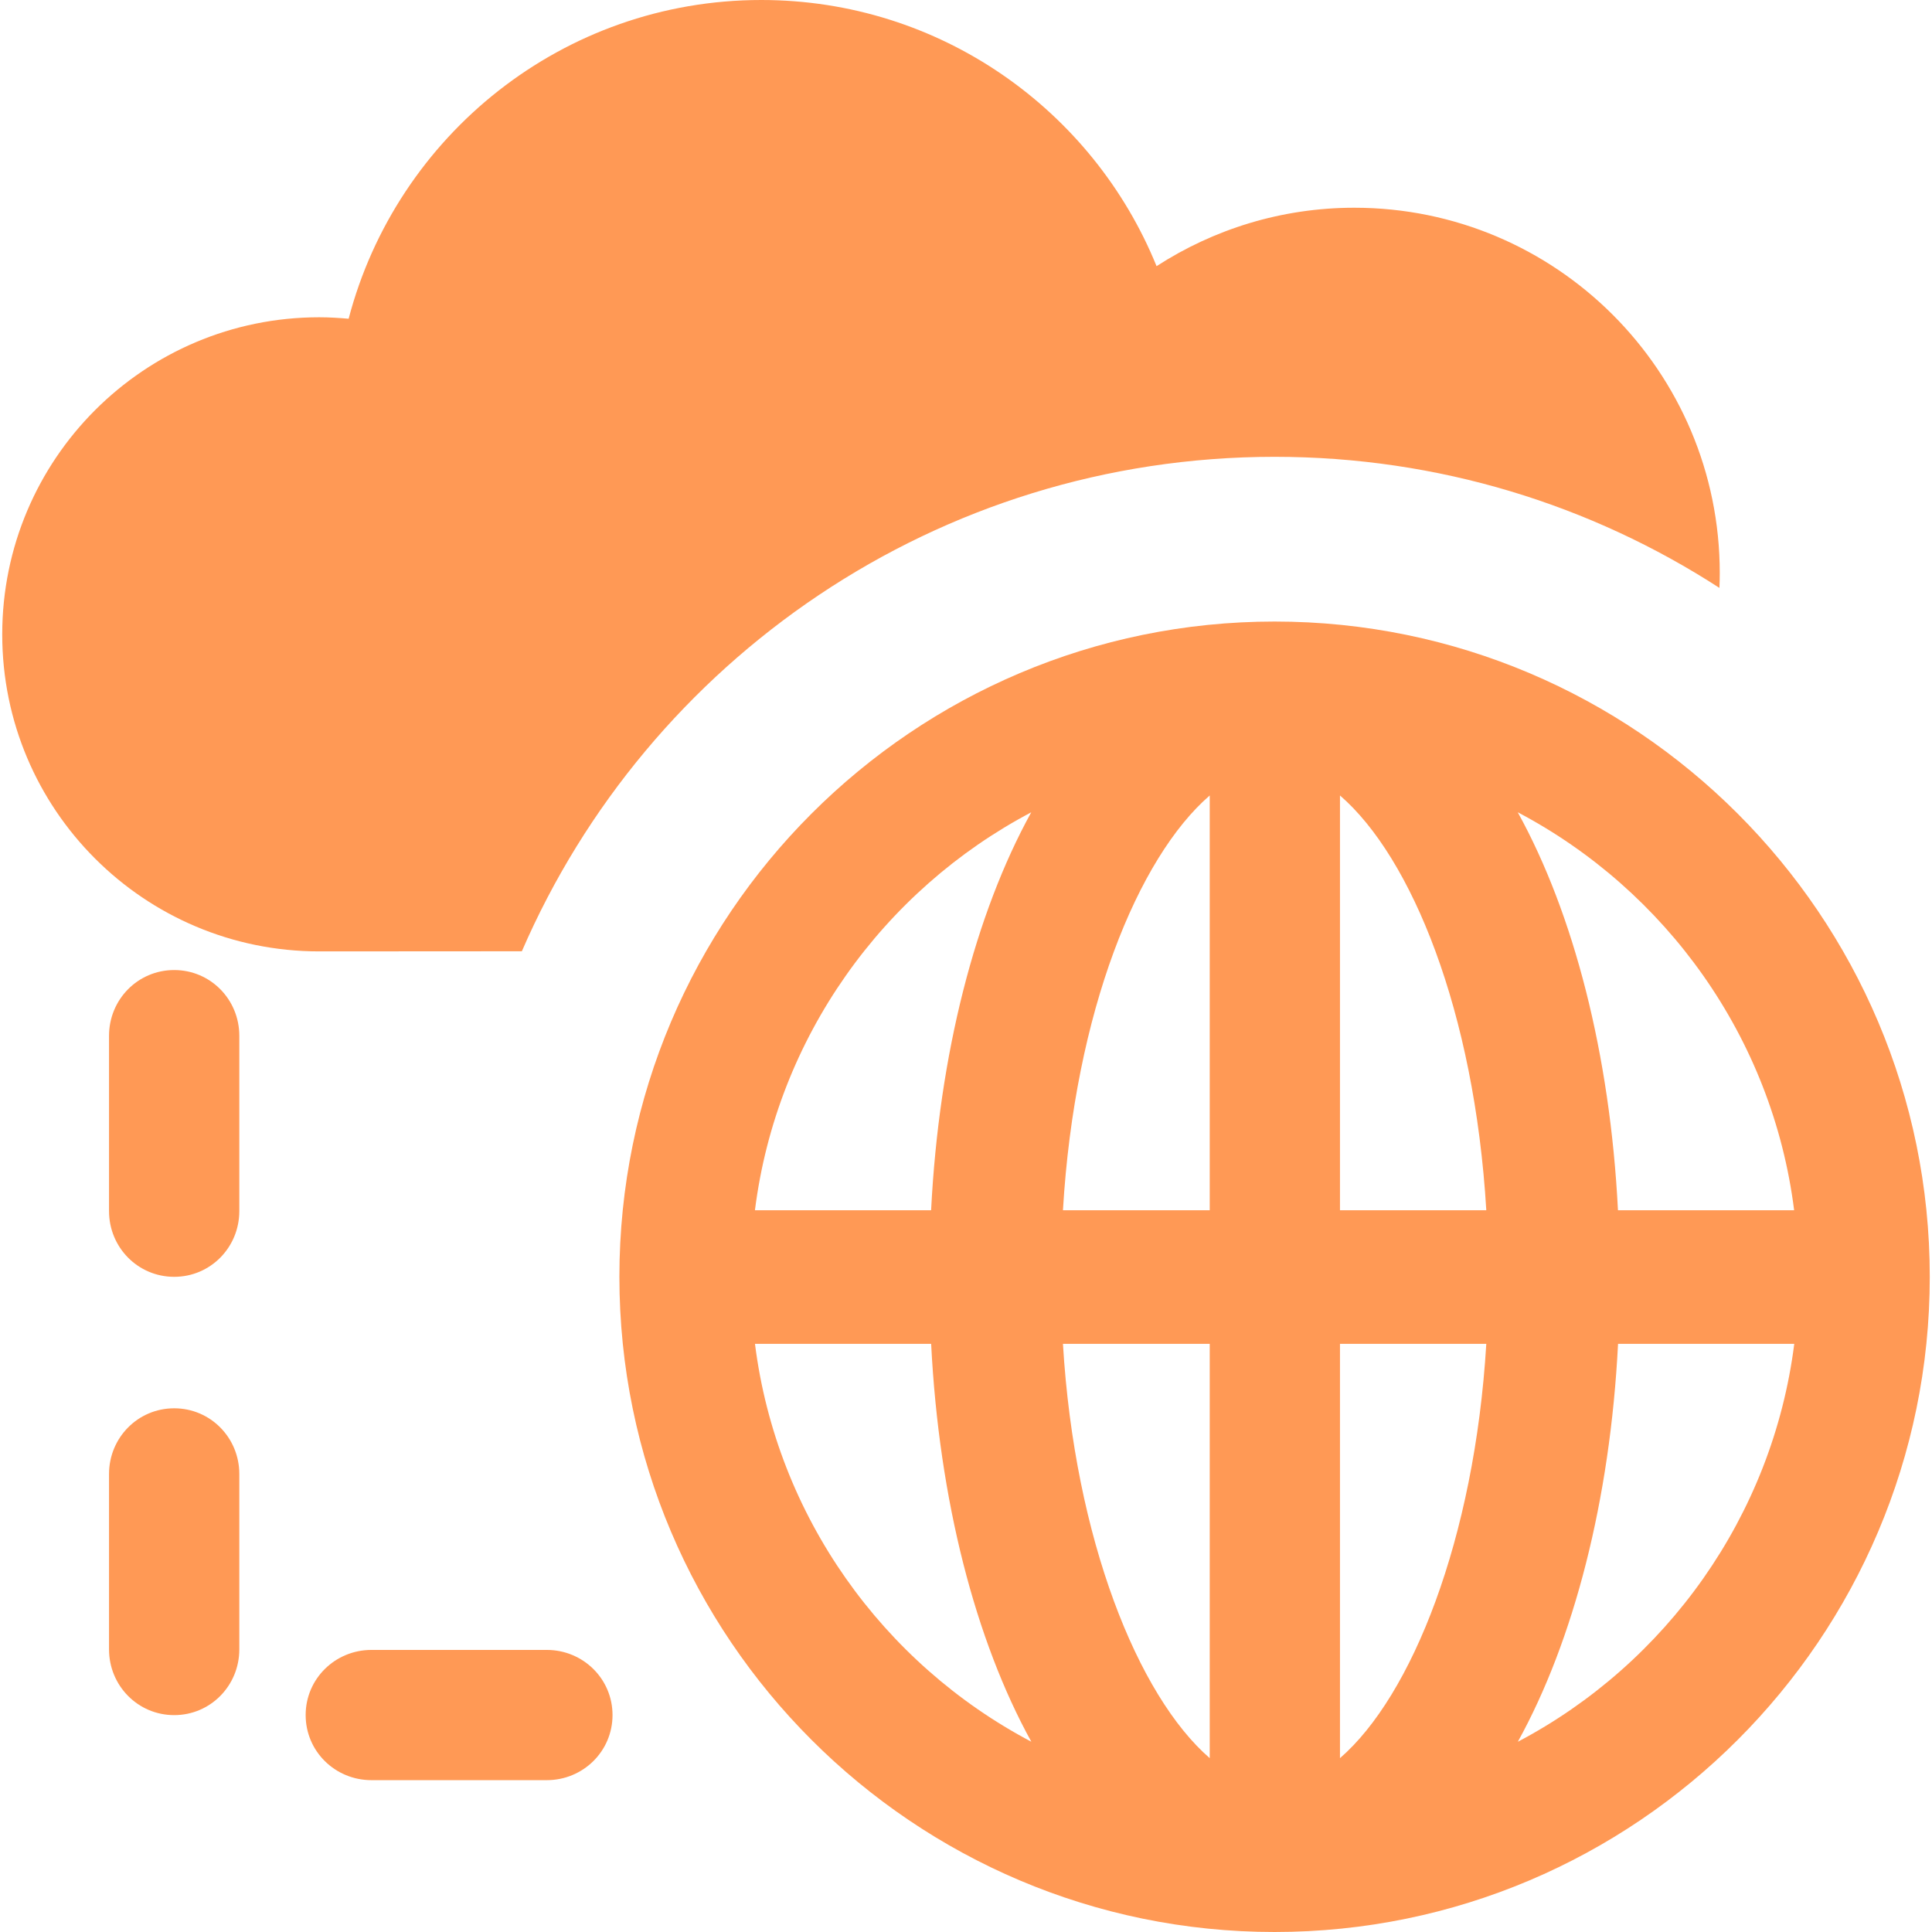
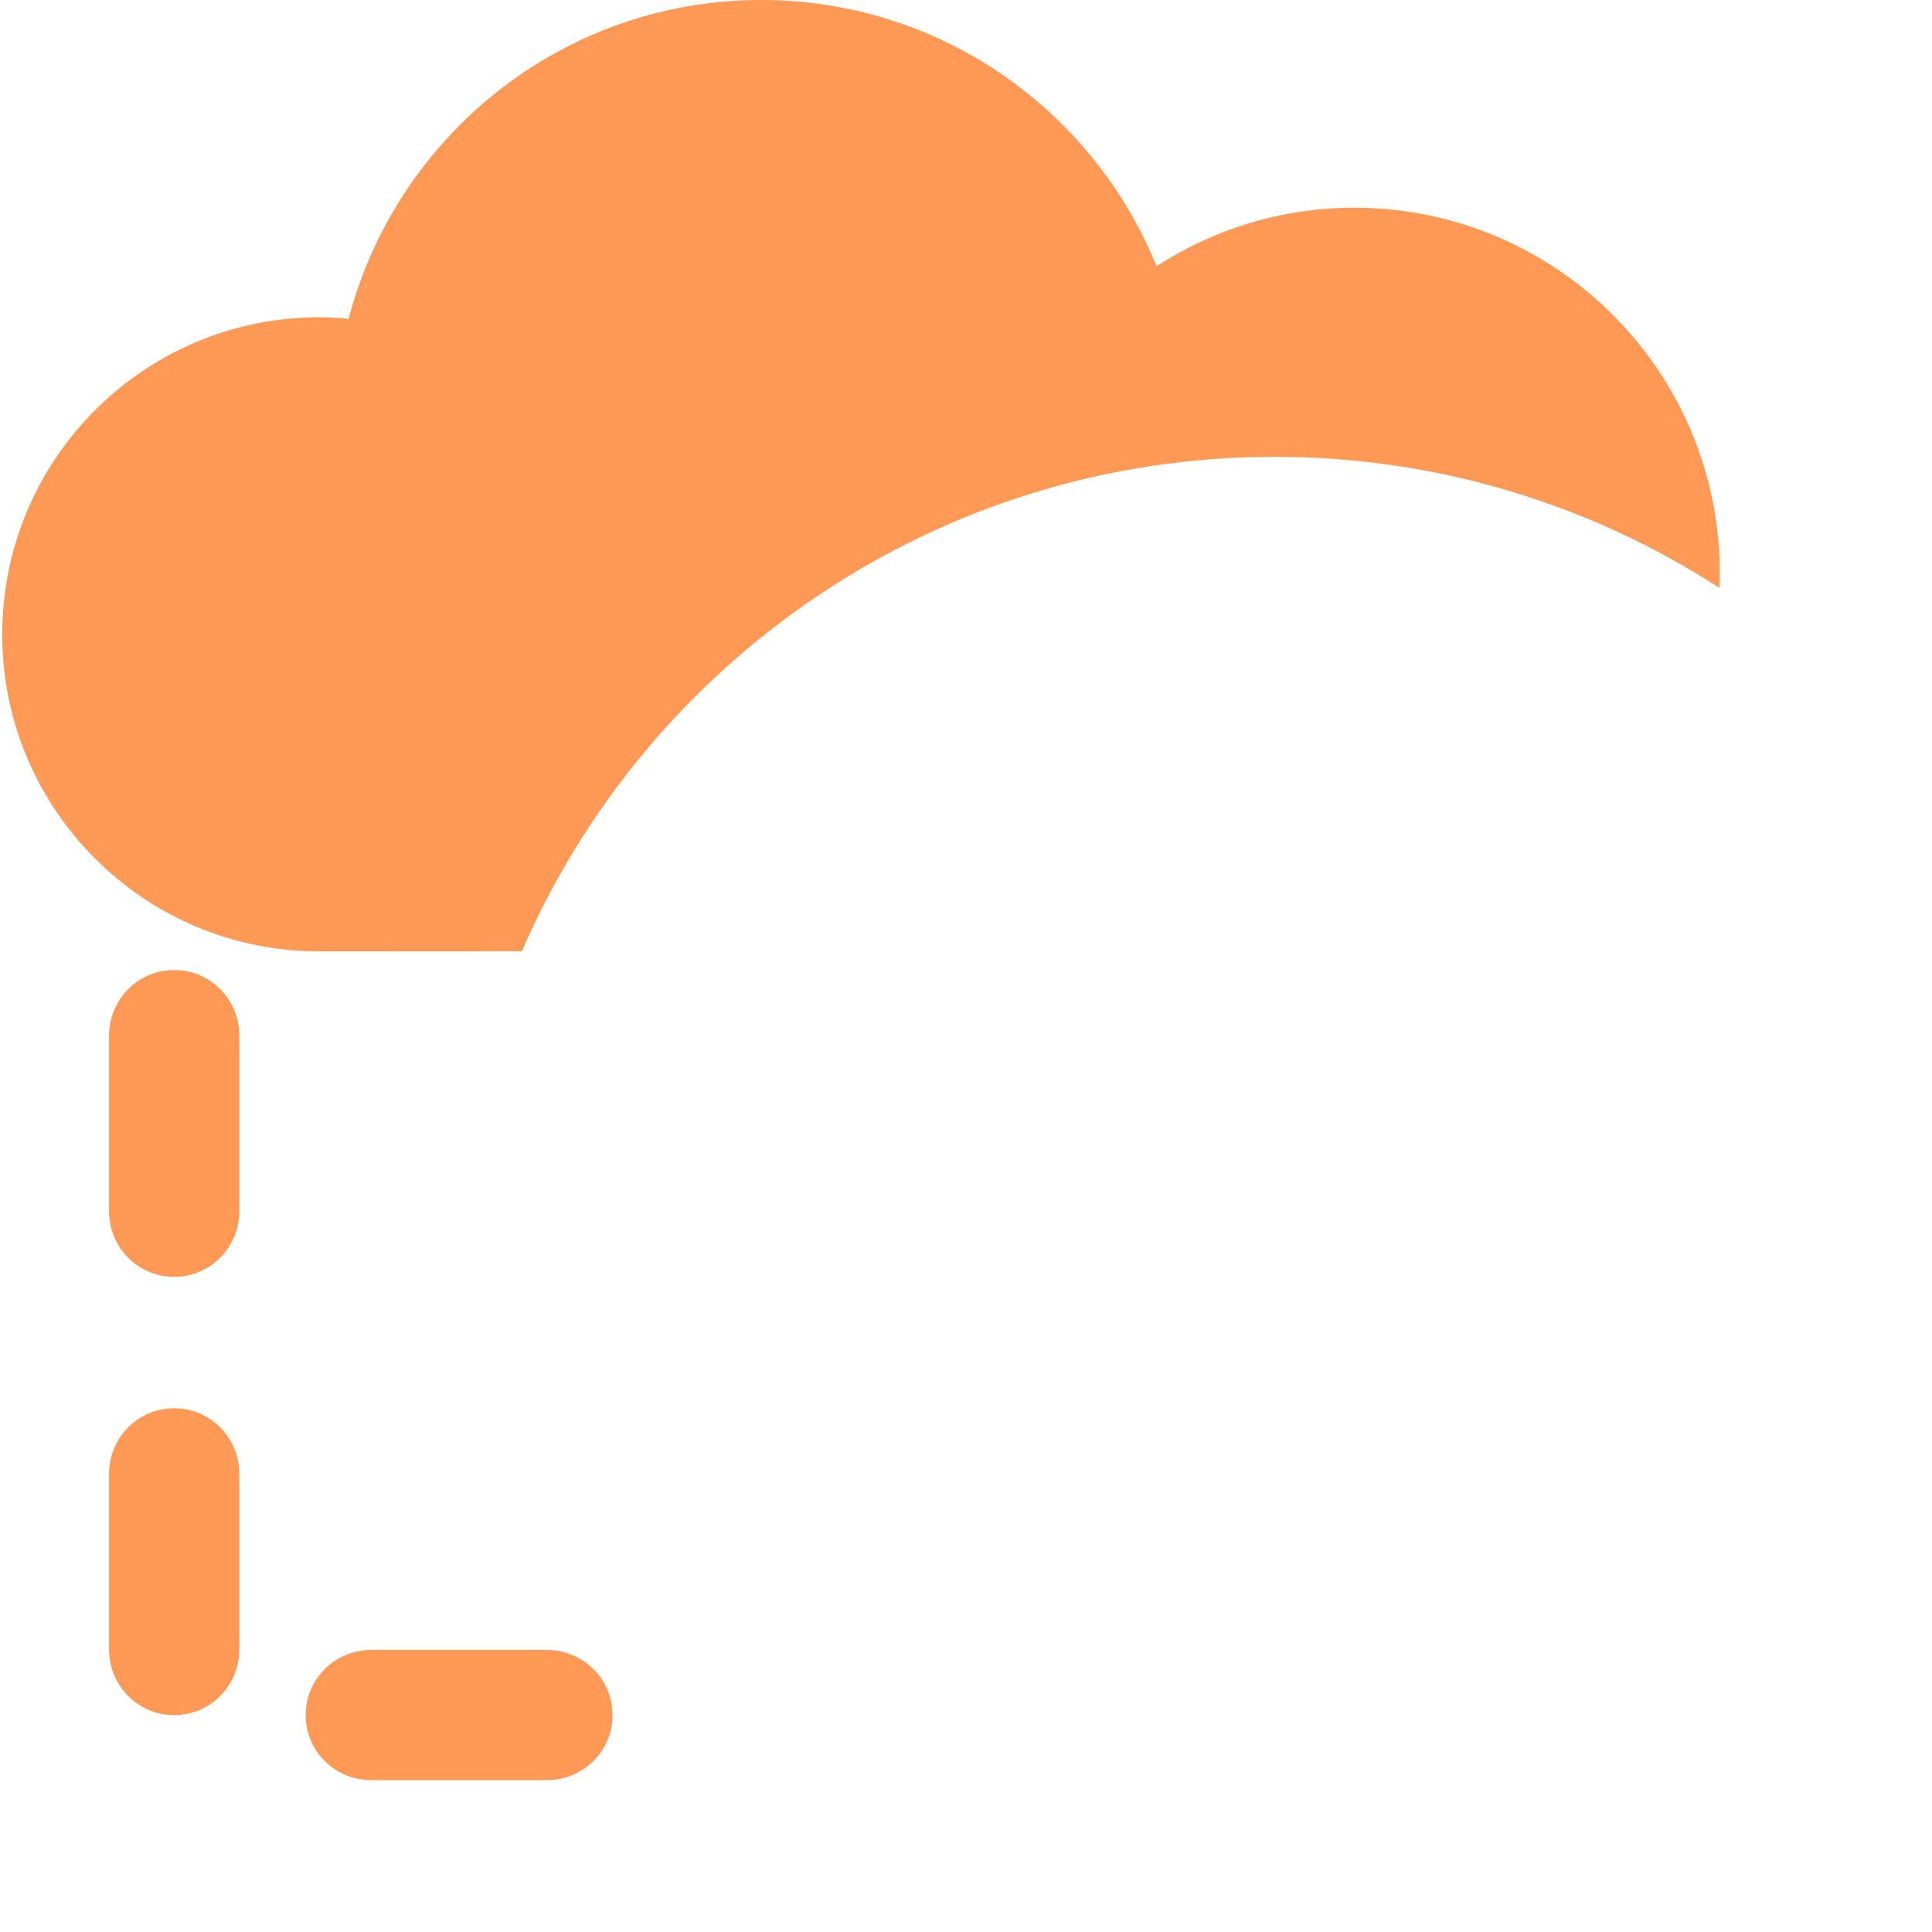
<svg xmlns="http://www.w3.org/2000/svg" xmlns:ns1="http://sodipodi.sourceforge.net/DTD/sodipodi-0.dtd" xmlns:ns2="http://www.inkscape.org/namespaces/inkscape" version="1.1" id="Capa_1" x="0px" y="0px" width="45.896px" height="45.896px" viewBox="0 0 45.896 45.896" style="enable-background:new 0 0 45.896 45.896;" xml:space="preserve" ns1:docname="cloud.svg" ns2:version="1.2.1 (9c6d41e4, 2022-07-14)">
  <defs id="defs179" />
  <ns1:namedview id="namedview177" pagecolor="#505050" bordercolor="#eeeeee" borderopacity="1" ns2:showpageshadow="0" ns2:pageopacity="0" ns2:pagecheckerboard="0" ns2:deskcolor="#505050" showgrid="false" ns2:zoom="5.1420603" ns2:cx="22.850763" ns2:cy="22.948" ns2:window-width="1280" ns2:window-height="456" ns2:window-x="0" ns2:window-y="25" ns2:window-maximized="0" ns2:current-layer="Capa_1" />
  <g id="g144" style="fill:#ff9955">
    <g id="g142" style="fill:#ff9955">
      <path d="M12.397,22.598c2.992-6.911,9.871-11.746,17.882-11.746c3.896,0,7.523,1.144,10.567,3.114    c0.005-0.117,0.008-0.233,0.008-0.351c0-4.796-3.888-8.68-8.681-8.68c-1.732,0-3.344,0.513-4.698,1.388    C25.967,2.615,22.333,0,18.085,0c-4.712,0-8.662,3.218-9.803,7.572c-0.228-0.02-0.461-0.035-0.698-0.035    c-4.161,0-7.531,3.373-7.531,7.534c0,4.159,3.37,7.53,7.531,7.53C8.267,22.602,10.064,22.6,12.397,22.598z" id="path132" style="fill:#ff9955" />
-       <path d="M4.138,33.455c-0.862,0-1.548,0.699-1.548,1.561v4.166c0,0.862,0.686,1.562,1.548,1.562c0.861,0,1.547-0.699,1.547-1.562    v-4.166C5.685,34.154,4.999,33.455,4.138,33.455z" id="path134" style="fill:#ff9955" />
+       <path d="M4.138,33.455c-0.862,0-1.548,0.699-1.548,1.561v4.166c0,0.862,0.686,1.562,1.548,1.562c0.861,0,1.547-0.699,1.547-1.562    v-4.166C5.685,34.154,4.999,33.455,4.138,33.455" id="path134" style="fill:#ff9955" />
      <path d="M4.138,23.044c-0.862,0-1.548,0.699-1.548,1.562v4.164c0,0.863,0.686,1.562,1.548,1.562c0.861,0,1.547-0.699,1.547-1.562    v-4.164C5.685,23.742,4.999,23.044,4.138,23.044z" id="path136" style="fill:#ff9955" />
      <path d="M12.989,39.195H8.824c-0.862,0-1.563,0.686-1.563,1.547c0,0.862,0.7,1.547,1.563,1.547h4.165    c0.861,0,1.562-0.685,1.562-1.547C14.551,39.881,13.85,39.195,12.989,39.195z" id="path138" style="fill:#ff9955" />
-       <path d="M30.279,14.765c-8.583,0-15.565,6.982-15.565,15.565s6.983,15.566,15.565,15.566c8.584,0,15.564-6.983,15.564-15.566    S38.863,14.765,30.279,14.765z M17.935,31.924h4.185c0.188,3.713,1.052,7.045,2.38,9.452    C20.981,39.522,18.451,36.023,17.935,31.924z M22.119,28.751h-4.185c0.516-4.101,3.045-7.6,6.564-9.454    C23.171,21.704,22.307,25.038,22.119,28.751z M28.738,41.766c-1.701-1.473-3.209-5.2-3.487-9.842h3.487V41.766z M28.738,28.751    h-3.487c0.278-4.719,1.786-8.383,3.487-9.854V28.751z M31.832,41.766v-9.842h3.476C35.029,36.565,33.535,40.293,31.832,41.766z     M31.832,28.751v-9.854c1.703,1.471,3.195,5.135,3.476,9.854H31.832z M42.621,28.751h-4.185c-0.188-3.713-1.052-7.048-2.381-9.455    C39.576,21.15,42.107,24.651,42.621,28.751z M36.057,41.377c1.329-2.406,2.193-5.74,2.381-9.453h4.186    C42.105,36.023,39.576,39.523,36.057,41.377z" id="path140" style="fill:#ff9955" />
    </g>
  </g>
  <g id="g146" style="fill:#ff9955">
</g>
  <g id="g148" style="fill:#ff9955">
</g>
  <g id="g150" style="fill:#ff9955">
</g>
  <g id="g152" style="fill:#ff9955">
</g>
  <g id="g154" style="fill:#ff9955">
</g>
  <g id="g156" style="fill:#ff9955">
</g>
  <g id="g158" style="fill:#ff9955">
</g>
  <g id="g160" style="fill:#ff9955">
</g>
  <g id="g162" style="fill:#ff9955">
</g>
  <g id="g164" style="fill:#ff9955">
</g>
  <g id="g166" style="fill:#ff9955">
</g>
  <g id="g168" style="fill:#ff9955">
</g>
  <g id="g170" style="fill:#ff9955">
</g>
  <g id="g172" style="fill:#ff9955">
</g>
  <g id="g174" style="fill:#ff9955">
</g>
</svg>